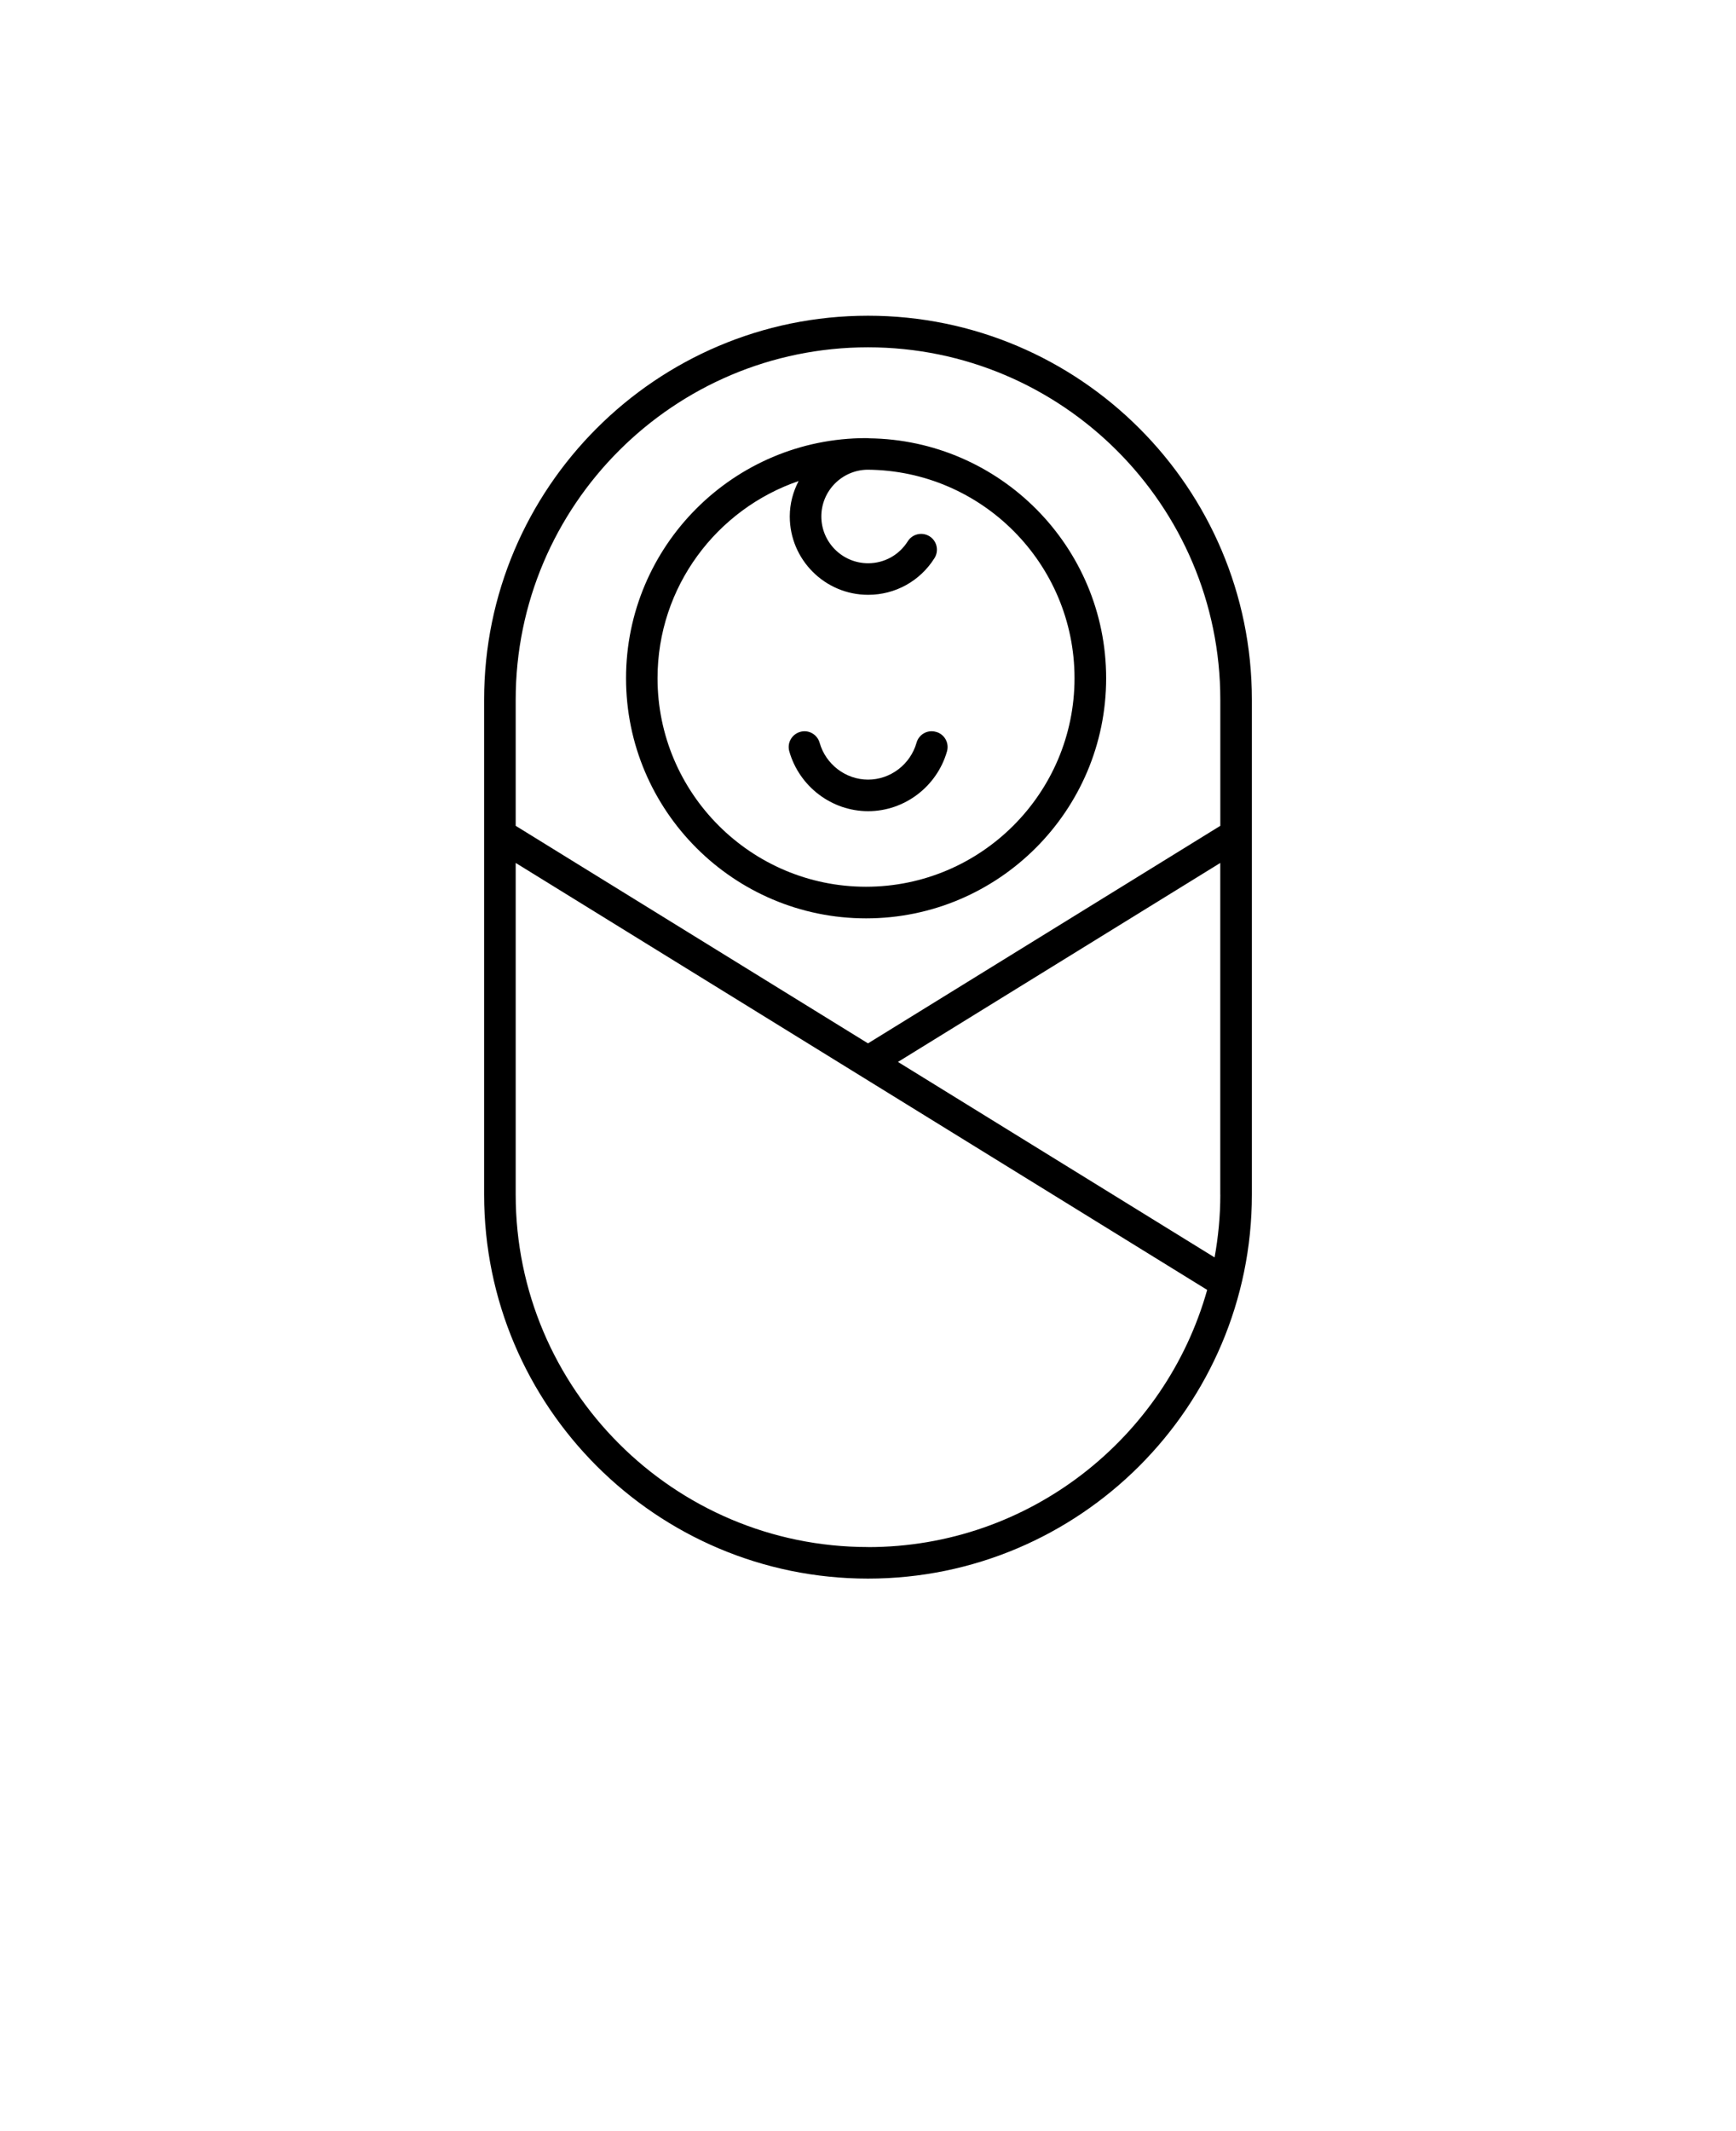
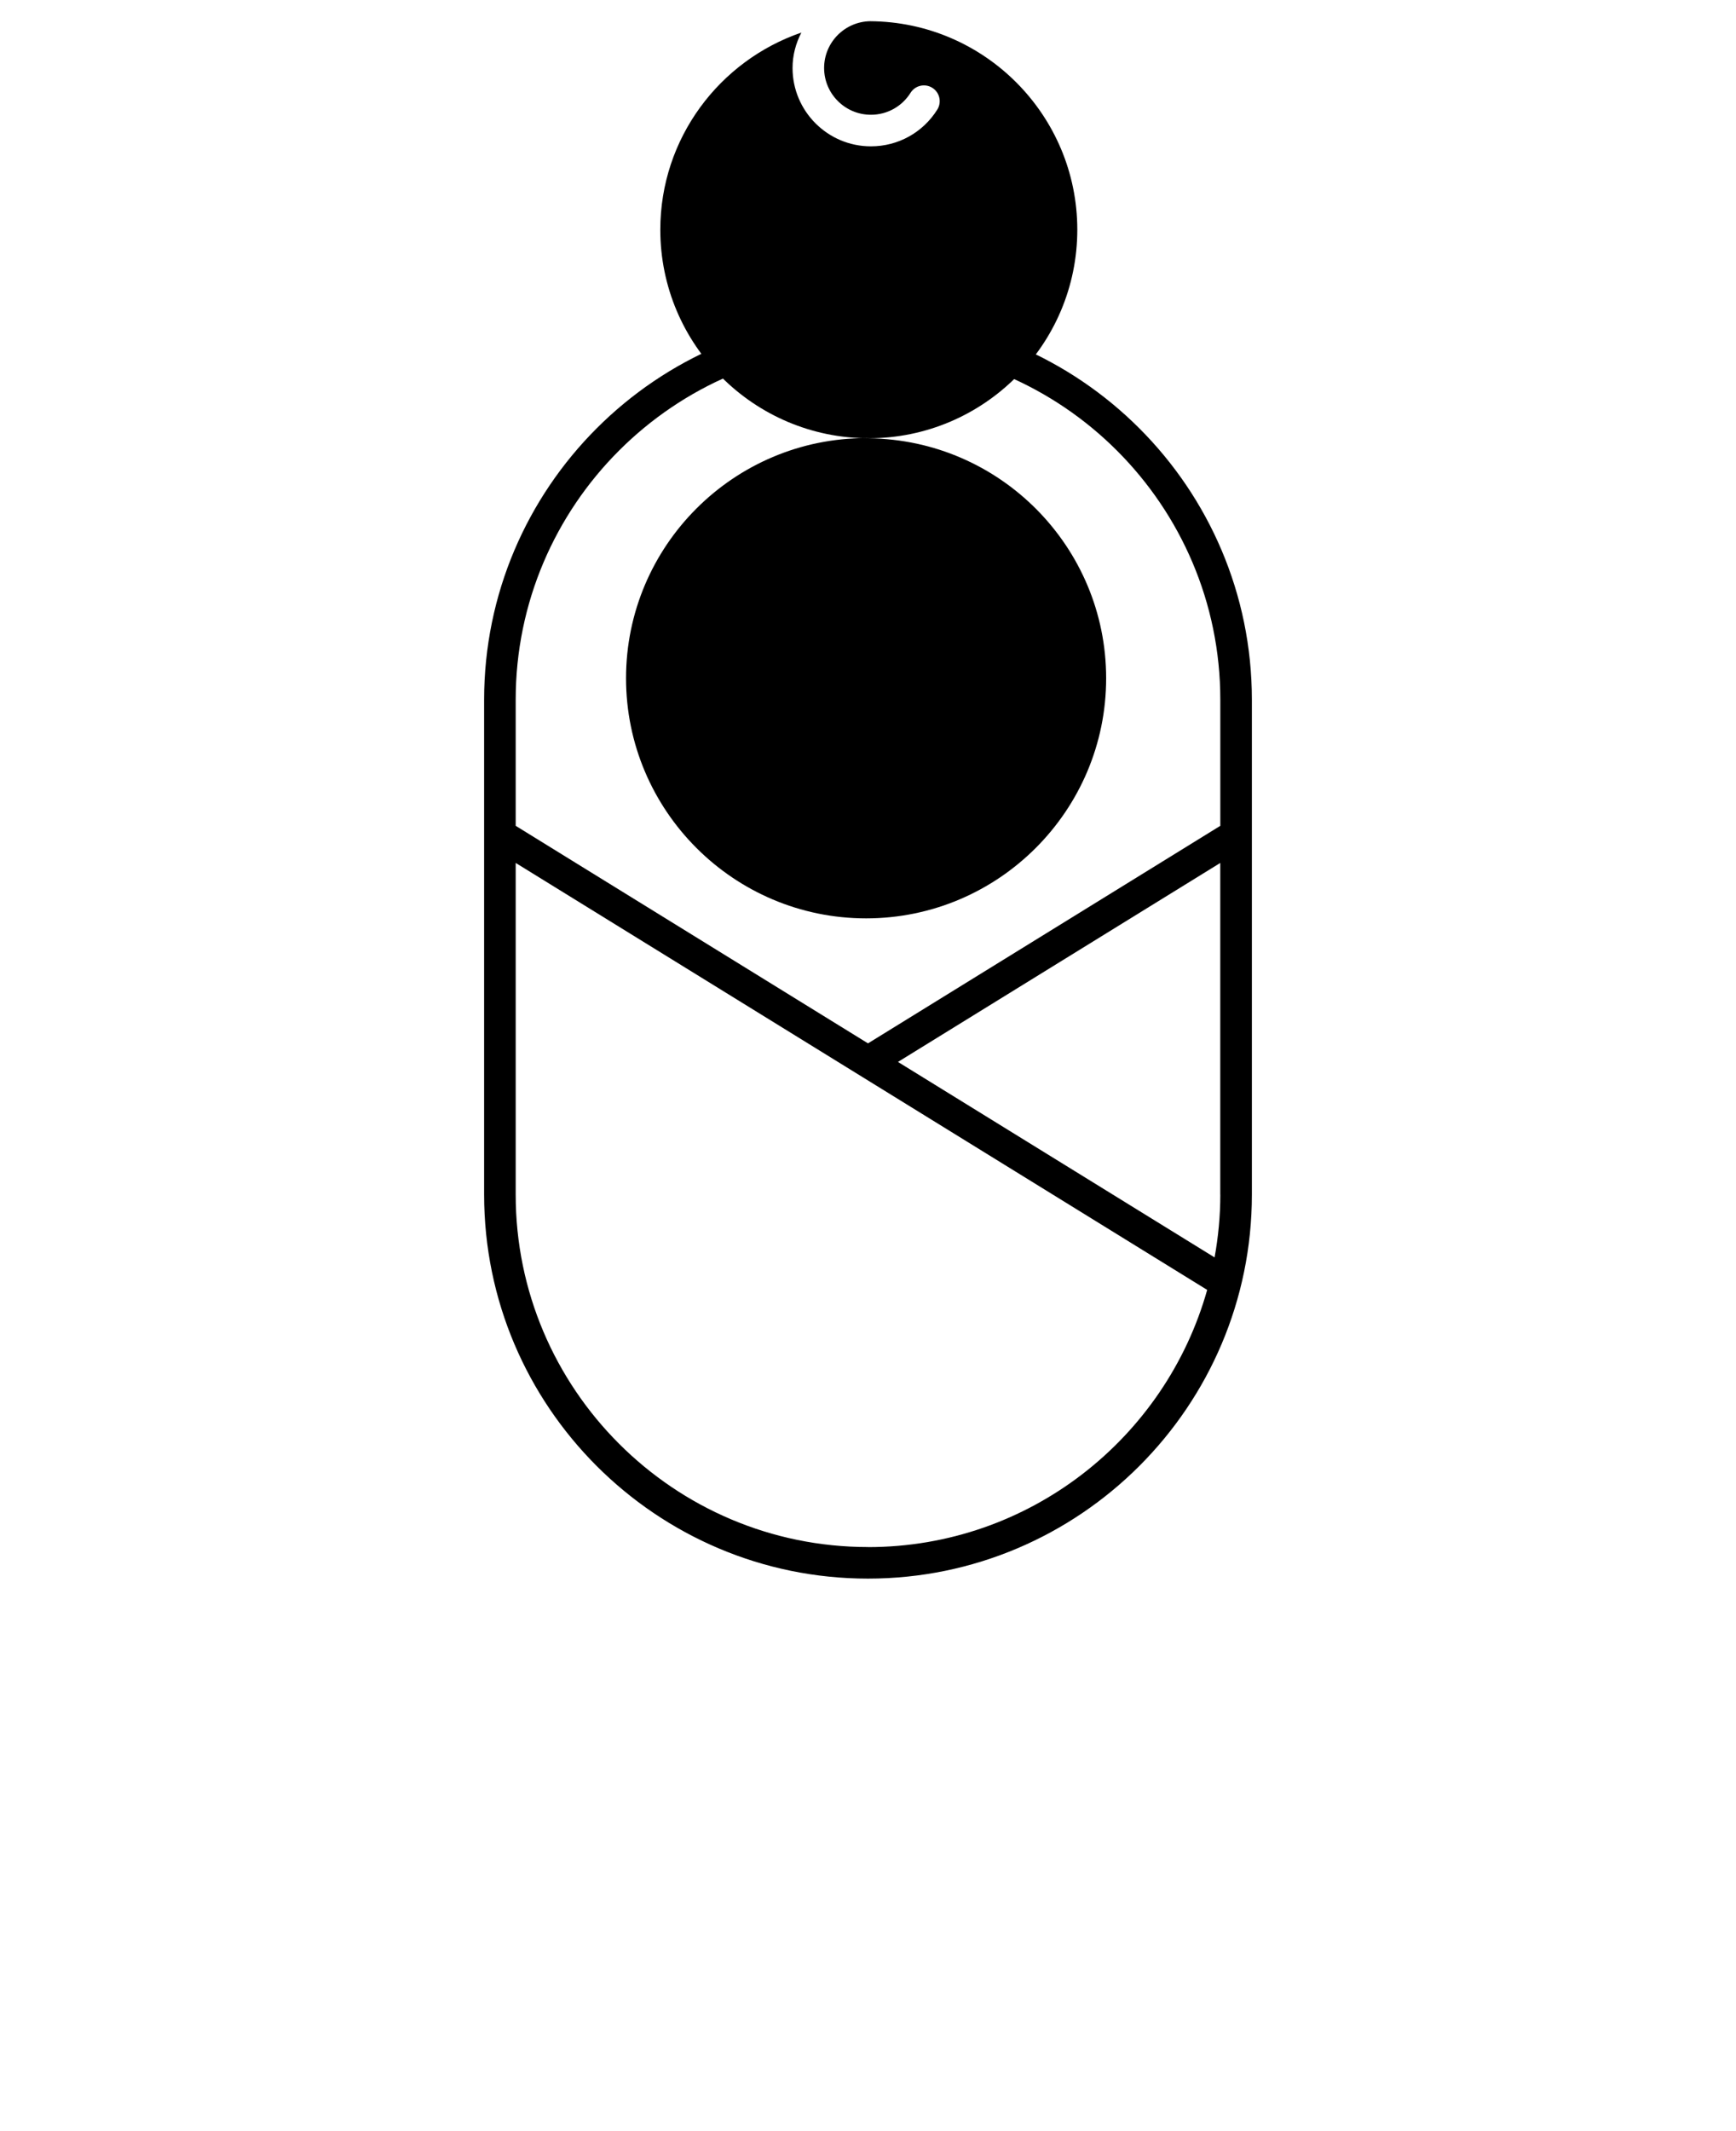
<svg xmlns="http://www.w3.org/2000/svg" viewBox="-5.0 -10.0 110.0 135.0">
  <path d="m50 10c-13.414 0-24.324 10.914-24.324 24.324v31.352c0 13.414 10.914 24.324 24.324 24.324 13.414 0 24.324-10.914 24.324-24.324v-31.352c0-13.414-10.914-24.324-24.324-24.324zm0 78c-12.309 0-22.324-10.016-22.324-22.324v-21.012l43.816 27.047c-2.641 9.387-11.27 16.293-21.488 16.293zm22.324-22.324c0 1.355-0.129 2.684-0.363 3.977l-20.062-12.383 20.422-12.605v21.012zm0-23.363-22.324 13.781-22.324-13.781v-7.988c0-12.312 10.016-22.324 22.324-22.324s22.324 10.016 22.324 22.324z" />
-   <path d="m50.051 17.762c-0.016 0-0.027-0.008-0.043-0.008-0.016 0-0.027 0.004-0.043 0.004-0.031 0-0.059-0.004-0.086-0.004-8.387 0-15.211 6.824-15.211 15.211 0 8.387 6.824 15.211 15.211 15.211 8.387 0 15.211-6.824 15.211-15.211 0-8.328-6.727-15.105-15.035-15.199zm-0.176 28.41c-7.285 0-13.211-5.926-13.211-13.211 0-5.789 3.746-10.707 8.938-12.488-0.348 0.676-0.559 1.43-0.559 2.242 0 2.738 2.227 4.965 4.965 4.965 1.719 0 3.293-0.871 4.207-2.328 0.293-0.469 0.152-1.086-0.316-1.379-0.469-0.293-1.086-0.152-1.379 0.316-0.547 0.871-1.484 1.391-2.512 1.391-1.633 0-2.965-1.328-2.965-2.965 0-1.621 1.309-2.938 2.922-2.961 7.242 0.047 13.121 5.949 13.121 13.207 0 7.285-5.926 13.211-13.211 13.211z" />
-   <path d="m54.309 36.363c-0.535-0.156-1.086 0.156-1.234 0.688-0.391 1.375-1.656 2.336-3.07 2.336-1.414 0-2.68-0.961-3.07-2.336-0.152-0.531-0.703-0.844-1.234-0.688-0.531 0.152-0.84 0.703-0.688 1.234 0.637 2.231 2.691 3.789 4.996 3.789 2.305 0 4.359-1.559 4.996-3.789 0.152-0.531-0.156-1.086-0.688-1.234z" />
+   <path d="m50.051 17.762c-0.016 0-0.027-0.008-0.043-0.008-0.016 0-0.027 0.004-0.043 0.004-0.031 0-0.059-0.004-0.086-0.004-8.387 0-15.211 6.824-15.211 15.211 0 8.387 6.824 15.211 15.211 15.211 8.387 0 15.211-6.824 15.211-15.211 0-8.328-6.727-15.105-15.035-15.199zc-7.285 0-13.211-5.926-13.211-13.211 0-5.789 3.746-10.707 8.938-12.488-0.348 0.676-0.559 1.43-0.559 2.242 0 2.738 2.227 4.965 4.965 4.965 1.719 0 3.293-0.871 4.207-2.328 0.293-0.469 0.152-1.086-0.316-1.379-0.469-0.293-1.086-0.152-1.379 0.316-0.547 0.871-1.484 1.391-2.512 1.391-1.633 0-2.965-1.328-2.965-2.965 0-1.621 1.309-2.938 2.922-2.961 7.242 0.047 13.121 5.949 13.121 13.207 0 7.285-5.926 13.211-13.211 13.211z" />
</svg>